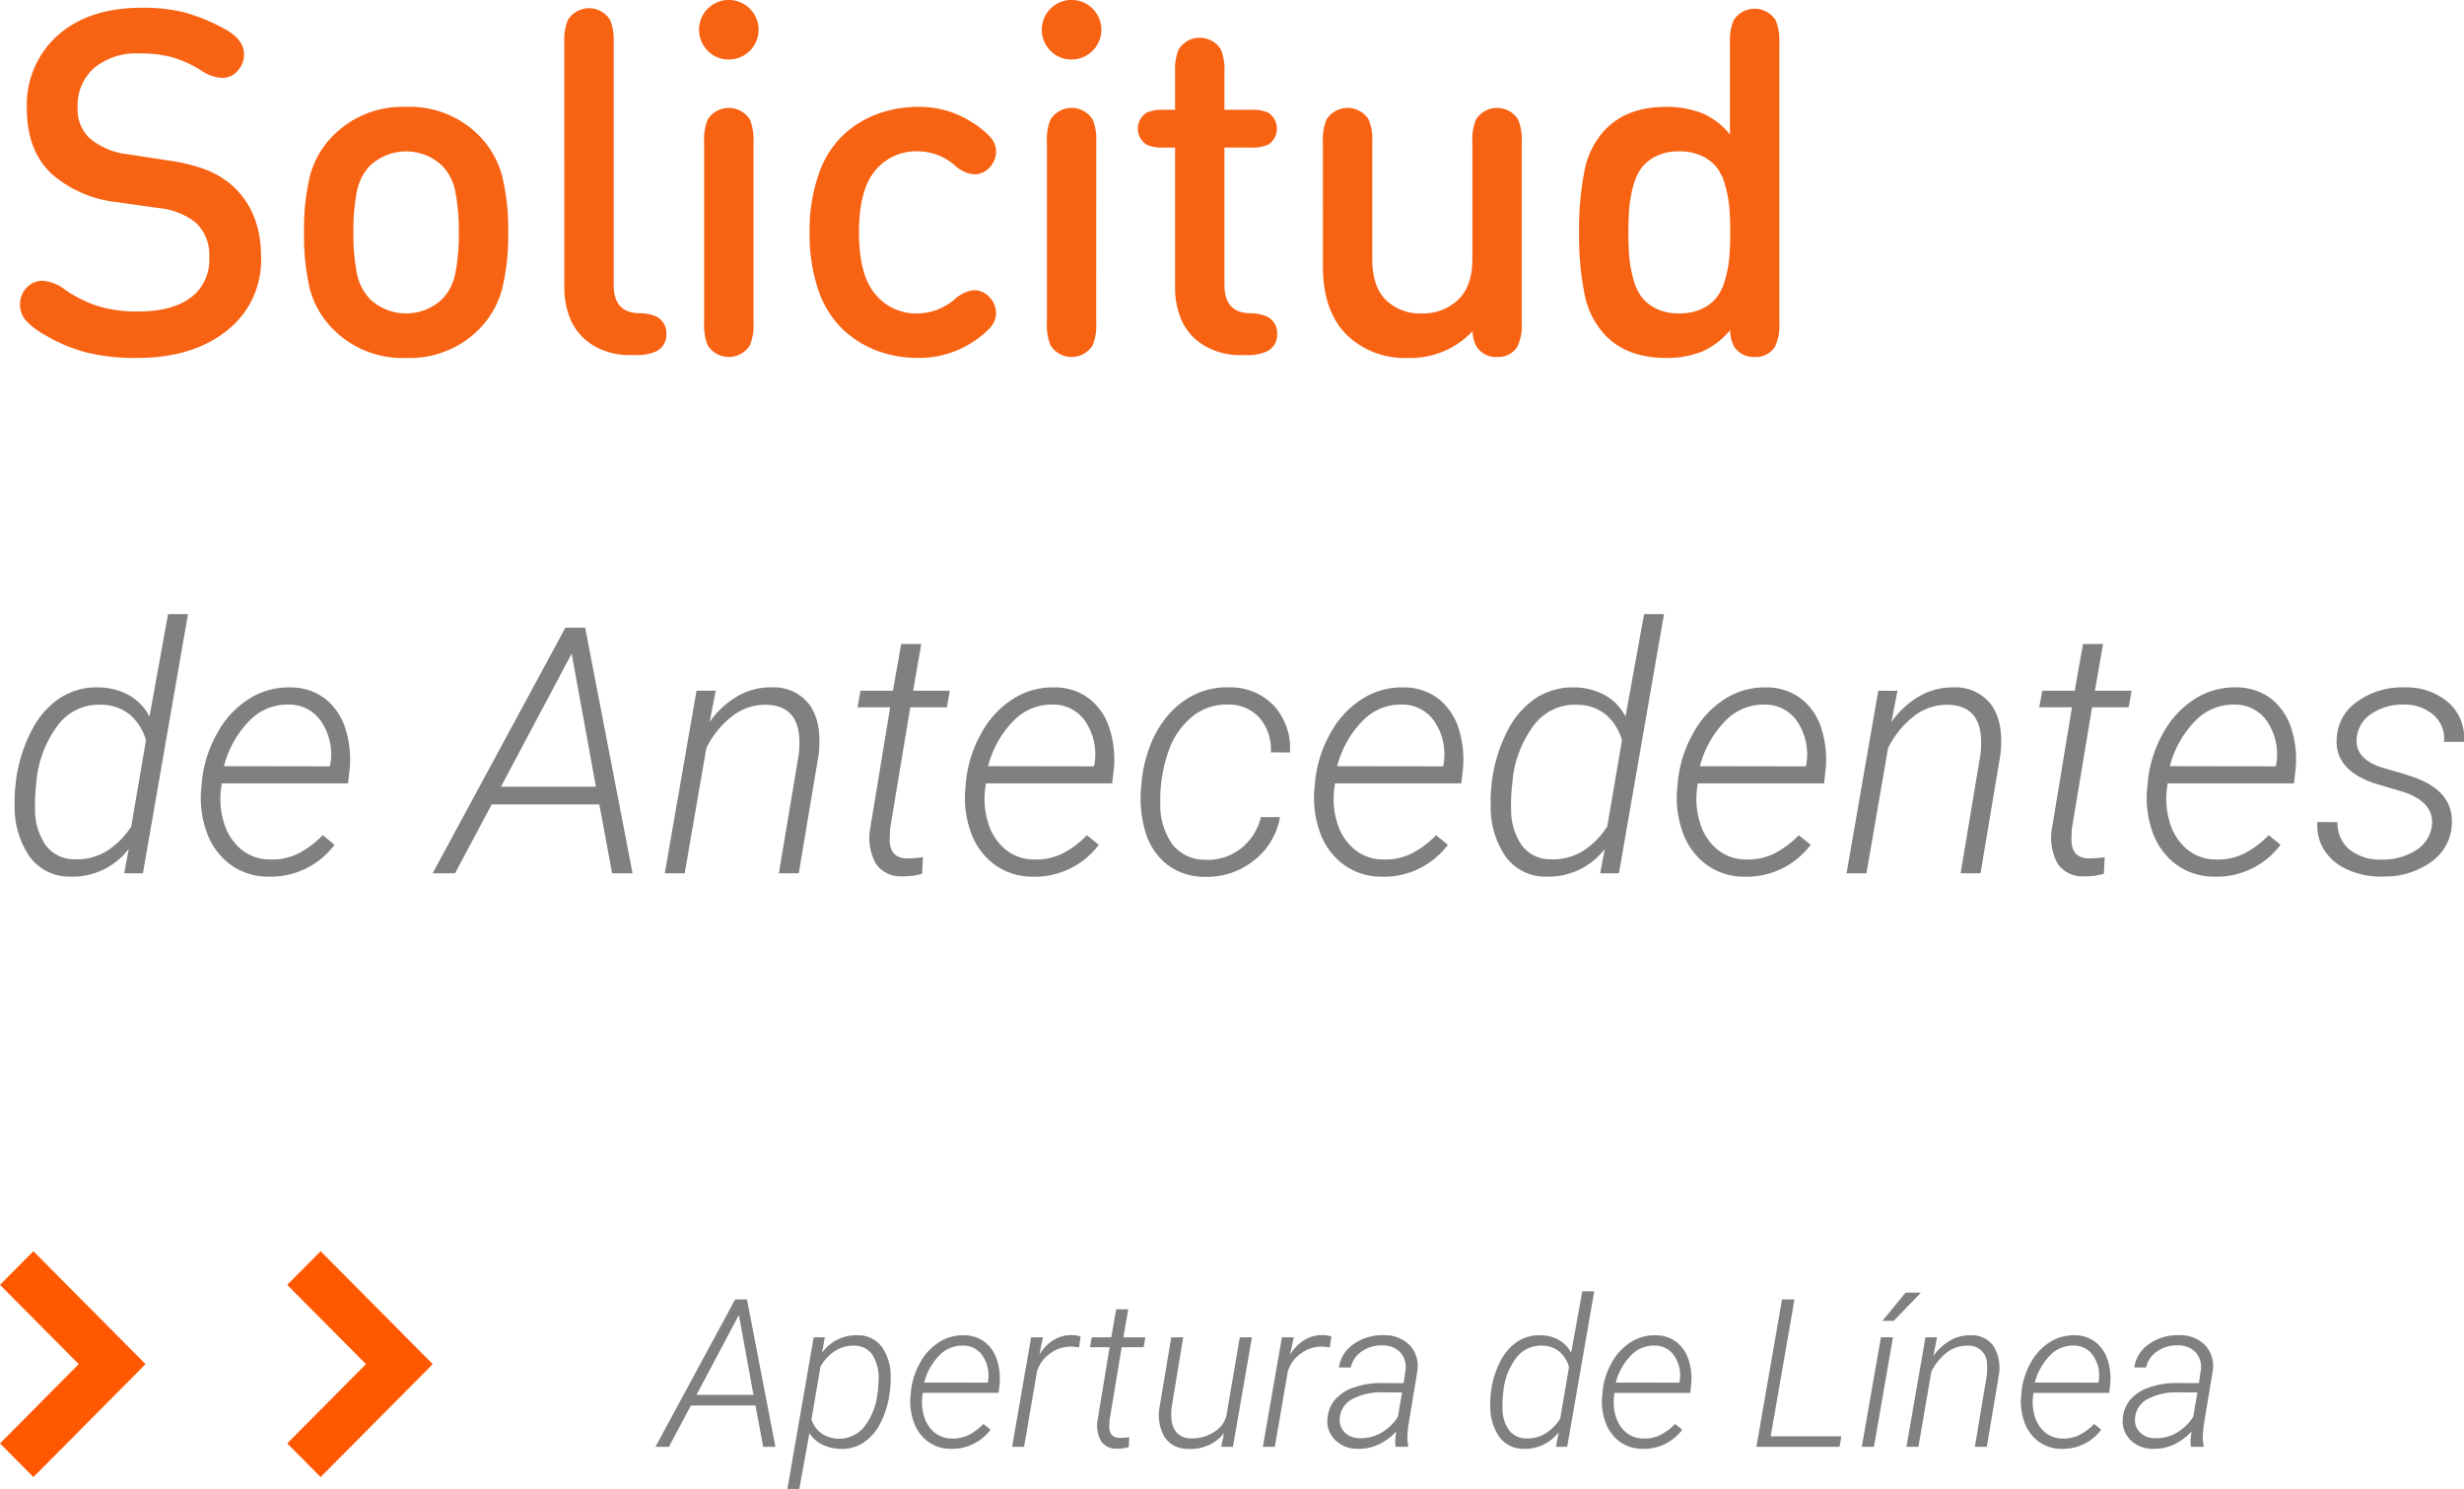
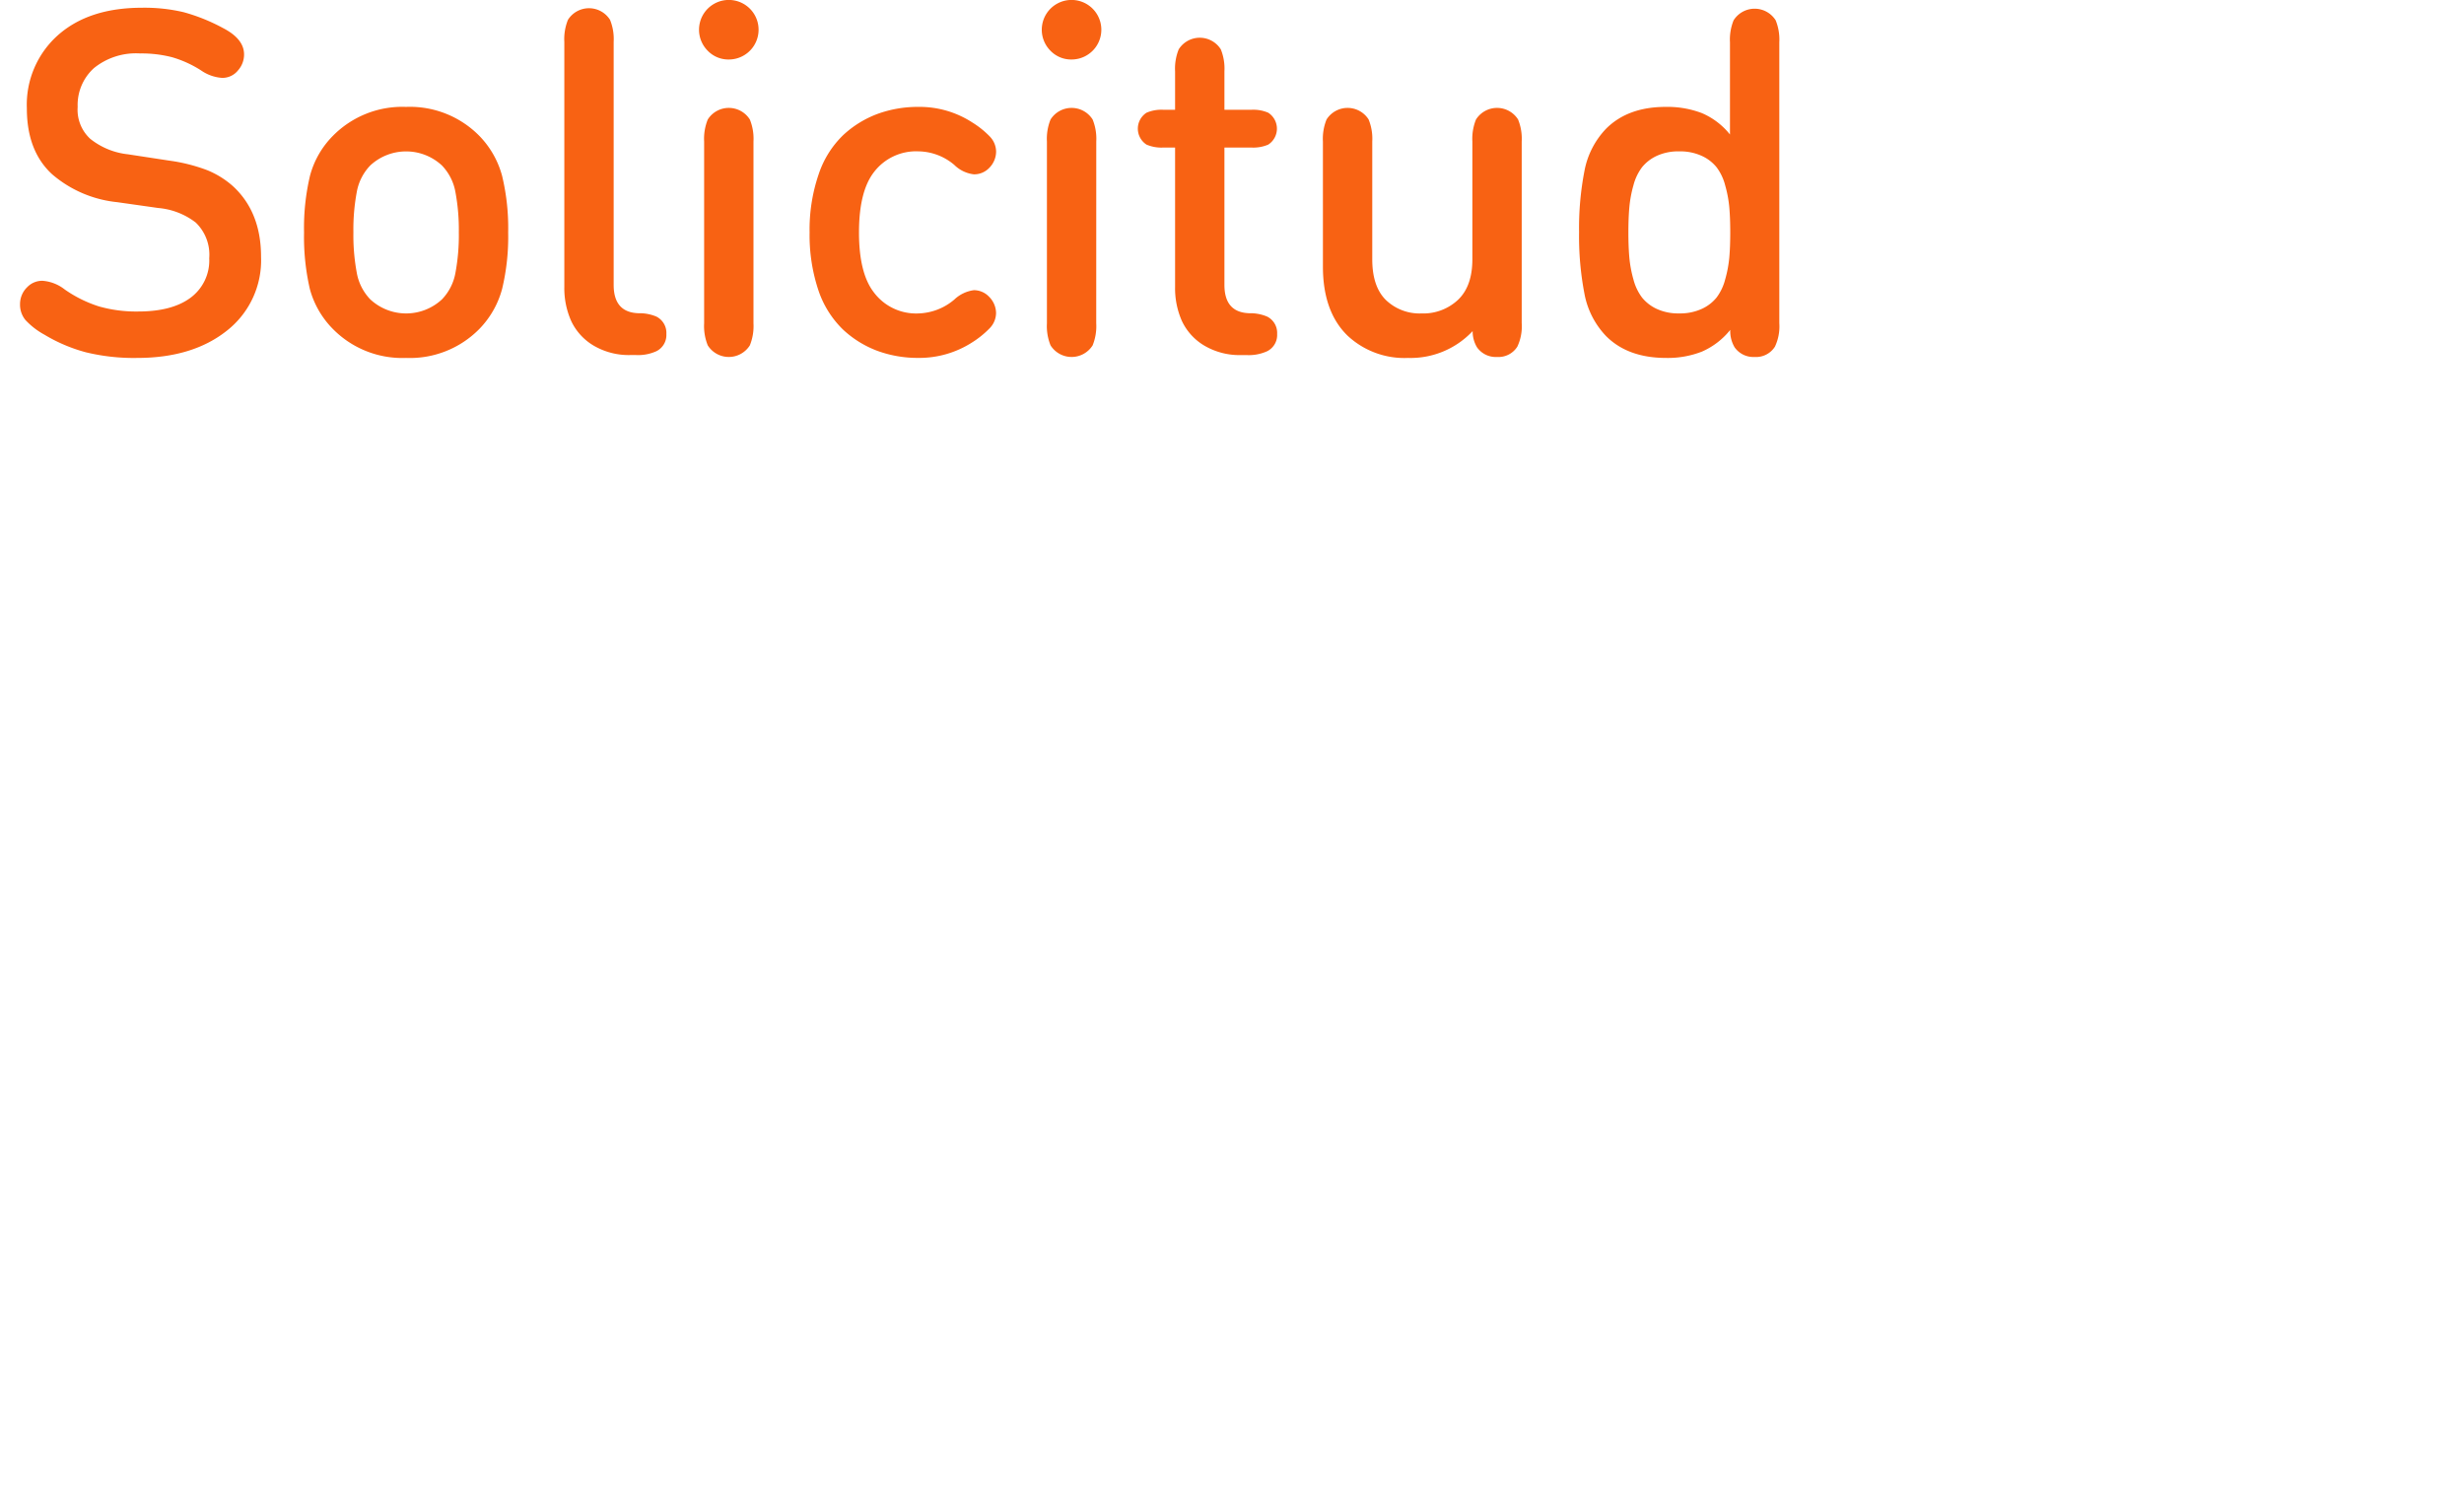
<svg xmlns="http://www.w3.org/2000/svg" id="Componente_89_1" data-name="Componente 89 – 1" width="356.53" height="215.474" viewBox="0 0 356.53 215.474">
  <defs>
    <clipPath id="clip-path">
-       <rect width="21.06" height="32.683" fill="none" />
-     </clipPath>
+       </clipPath>
  </defs>
-   <path id="Trazado_1858" data-name="Trazado 1858" d="M2.295,32.719a21.744,21.744,0,0,1,2.271-7.361,12.276,12.276,0,0,1,4.187-4.773A9.745,9.745,0,0,1,14.307,19.1a9.292,9.292,0,0,1,4.272,1.086,7.428,7.428,0,0,1,3.052,3.137L24.316,8.5H27.2L20.679,46h-2.71l.659-3.516a10.261,10.261,0,0,1-8.545,4A7.078,7.078,0,0,1,4.309,43.62a12.562,12.562,0,0,1-2.185-7.458,19.25,19.25,0,0,1,.122-2.93Zm2.93.488A24.127,24.127,0,0,0,5.078,36.7a8.975,8.975,0,0,0,1.55,5.261,5.136,5.136,0,0,0,4.138,2.014,8.184,8.184,0,0,0,4.761-1.245,11.531,11.531,0,0,0,3.467-3.516l2.124-12.451a7.5,7.5,0,0,0-2.332-3.723,6.552,6.552,0,0,0-4.138-1.428,7.4,7.4,0,0,0-6.189,2.844,15.916,15.916,0,0,0-3.186,8.24ZM38.794,46.488a9.209,9.209,0,0,1-5.493-1.77A9.917,9.917,0,0,1,29.9,40.031a14.535,14.535,0,0,1-.769-6.409l.073-.83a17.643,17.643,0,0,1,2.173-6.97,13.454,13.454,0,0,1,4.639-5.054A10.7,10.7,0,0,1,42.017,19.1a8.2,8.2,0,0,1,4.993,1.611,8.811,8.811,0,0,1,2.966,4.346,14.62,14.62,0,0,1,.586,6.152l-.2,1.782H32.08l-.073.586a11.6,11.6,0,0,0,.391,5.09,7.932,7.932,0,0,0,2.478,3.857A6.486,6.486,0,0,0,39.014,44a8.436,8.436,0,0,0,4.224-.9A13.489,13.489,0,0,0,46.7,40.482l1.709,1.392a11.557,11.557,0,0,1-9.619,4.614Zm3.076-24.9a7.626,7.626,0,0,0-5.688,2.246A14.62,14.62,0,0,0,32.4,30.5l15.332.024.073-.366a8.515,8.515,0,0,0-1.221-5.969A5.56,5.56,0,0,0,41.87,21.586ZM86.719,36.039H71.143L65.845,46H62.6L81.812,10.453h2.856L91.528,46H88.574ZM72.485,33.476H86.23L82.715,14.213Zm31.079-13.892-.879,4.517a12.8,12.8,0,0,1,4.065-3.748,9.505,9.505,0,0,1,4.944-1.257,6.422,6.422,0,0,1,5.542,2.661q1.733,2.563,1.221,7.056L115.576,46H112.7l2.881-17.236a14.911,14.911,0,0,0,.049-2.686q-.415-4.346-4.736-4.468a7.846,7.846,0,0,0-4.785,1.526,13.324,13.324,0,0,0-3.906,4.749L99.072,46H96.191l4.59-26.416ZM133.3,12.821l-1.172,6.763h5.3l-.415,2.393h-5.3L128.784,39.6l-.049,1.514q0,2.661,2.441,2.734a17.3,17.3,0,0,0,2.368-.171l-.122,2.393a9.4,9.4,0,0,1-2.93.366,4.28,4.28,0,0,1-3.735-1.794,7.727,7.727,0,0,1-.854-5.066l2.905-17.6h-4.736l.439-2.393H129.2l1.2-6.763Zm16.064,33.667a9.209,9.209,0,0,1-5.493-1.77,9.917,9.917,0,0,1-3.406-4.687,14.535,14.535,0,0,1-.769-6.409l.073-.83a17.643,17.643,0,0,1,2.173-6.97,13.454,13.454,0,0,1,4.639-5.054,10.7,10.7,0,0,1,6.006-1.672,8.2,8.2,0,0,1,4.993,1.611,8.811,8.811,0,0,1,2.966,4.346,14.62,14.62,0,0,1,.586,6.152l-.2,1.782H142.651l-.073.586a11.6,11.6,0,0,0,.391,5.09,7.932,7.932,0,0,0,2.478,3.857A6.486,6.486,0,0,0,149.585,44a8.436,8.436,0,0,0,4.224-.9,13.489,13.489,0,0,0,3.467-2.612l1.709,1.392a11.557,11.557,0,0,1-9.619,4.614Zm3.076-24.9a7.626,7.626,0,0,0-5.688,2.246,14.62,14.62,0,0,0-3.784,6.665l15.332.024.073-.366a8.515,8.515,0,0,0-1.221-5.969A5.56,5.56,0,0,0,152.441,21.586Zm21.973,22.461a7.679,7.679,0,0,0,5.09-1.6,8.1,8.1,0,0,0,2.942-4.578h2.759a10.069,10.069,0,0,1-3.845,6.335,10.835,10.835,0,0,1-7.092,2.307,8.847,8.847,0,0,1-5.371-1.758,9.36,9.36,0,0,1-3.137-4.663,16.723,16.723,0,0,1-.623-6.714l.1-1.05a19.3,19.3,0,0,1,1.257-4.98,15.023,15.023,0,0,1,2.576-4.285,11.9,11.9,0,0,1,3.845-2.954,10.723,10.723,0,0,1,5.042-1.013A8.571,8.571,0,0,1,184.4,21.83a9.058,9.058,0,0,1,2.246,6.689l-2.759-.024a7.062,7.062,0,0,0-1.587-4.932,5.9,5.9,0,0,0-4.468-1.978,7.887,7.887,0,0,0-5.347,1.758,11.193,11.193,0,0,0-3.491,5.249,20.675,20.675,0,0,0-1.1,7.2,9.794,9.794,0,0,0,1.758,6.042A6,6,0,0,0,174.414,44.047Zm25.464,2.441a9.209,9.209,0,0,1-5.493-1.77,9.917,9.917,0,0,1-3.406-4.687,14.535,14.535,0,0,1-.769-6.409l.073-.83a17.643,17.643,0,0,1,2.173-6.97,13.454,13.454,0,0,1,4.639-5.054A10.7,10.7,0,0,1,203.1,19.1a8.2,8.2,0,0,1,4.993,1.611,8.811,8.811,0,0,1,2.966,4.346,14.62,14.62,0,0,1,.586,6.152l-.2,1.782H193.164l-.073.586a11.6,11.6,0,0,0,.391,5.09,7.932,7.932,0,0,0,2.478,3.857A6.486,6.486,0,0,0,200.1,44a8.436,8.436,0,0,0,4.224-.9,13.489,13.489,0,0,0,3.467-2.612l1.709,1.392a11.557,11.557,0,0,1-9.619,4.614Zm3.076-24.9a7.626,7.626,0,0,0-5.688,2.246,14.62,14.62,0,0,0-3.784,6.665l15.332.024.073-.366a8.515,8.515,0,0,0-1.221-5.969A5.56,5.56,0,0,0,202.954,21.586Zm12.915,11.133a21.744,21.744,0,0,1,2.271-7.361,12.276,12.276,0,0,1,4.187-4.773,9.745,9.745,0,0,1,5.554-1.489,9.292,9.292,0,0,1,4.272,1.086,7.428,7.428,0,0,1,3.052,3.137L237.891,8.5h2.881L234.253,46h-2.71l.659-3.516a10.261,10.261,0,0,1-8.545,4,7.078,7.078,0,0,1-5.774-2.869,12.562,12.562,0,0,1-2.185-7.458,19.25,19.25,0,0,1,.122-2.93Zm2.93.488a24.129,24.129,0,0,0-.146,3.491,8.975,8.975,0,0,0,1.55,5.261,5.136,5.136,0,0,0,4.138,2.014,8.184,8.184,0,0,0,4.761-1.245,11.531,11.531,0,0,0,3.467-3.516l2.124-12.451a7.5,7.5,0,0,0-2.332-3.723,6.552,6.552,0,0,0-4.138-1.428,7.4,7.4,0,0,0-6.189,2.844,15.915,15.915,0,0,0-3.186,8.24Zm33.569,13.281a9.209,9.209,0,0,1-5.493-1.77,9.917,9.917,0,0,1-3.406-4.687,14.535,14.535,0,0,1-.769-6.409l.073-.83a17.643,17.643,0,0,1,2.173-6.97,13.454,13.454,0,0,1,4.639-5.054,10.7,10.7,0,0,1,6.006-1.672,8.2,8.2,0,0,1,4.993,1.611,8.811,8.811,0,0,1,2.966,4.346,14.619,14.619,0,0,1,.586,6.152l-.2,1.782H245.654l-.073.586a11.6,11.6,0,0,0,.391,5.09,7.932,7.932,0,0,0,2.478,3.857A6.486,6.486,0,0,0,252.588,44a8.436,8.436,0,0,0,4.224-.9,13.489,13.489,0,0,0,3.467-2.612l1.709,1.392a11.557,11.557,0,0,1-9.619,4.614Zm3.076-24.9a7.626,7.626,0,0,0-5.688,2.246,14.62,14.62,0,0,0-3.784,6.665l15.332.024.073-.366a8.515,8.515,0,0,0-1.221-5.969A5.56,5.56,0,0,0,255.444,21.586Zm19.116-2-.879,4.517a12.8,12.8,0,0,1,4.065-3.748A9.505,9.505,0,0,1,282.69,19.1a6.422,6.422,0,0,1,5.542,2.661q1.733,2.563,1.221,7.056L286.572,46h-2.881l2.881-17.236a14.912,14.912,0,0,0,.049-2.686q-.415-4.346-4.736-4.468a7.846,7.846,0,0,0-4.785,1.526,13.324,13.324,0,0,0-3.906,4.749L270.068,46h-2.881l4.59-26.416ZM304.3,12.821l-1.172,6.763h5.3l-.415,2.393h-5.3L299.78,39.6l-.049,1.514q0,2.661,2.441,2.734a17.3,17.3,0,0,0,2.368-.171l-.122,2.393a9.4,9.4,0,0,1-2.93.366,4.28,4.28,0,0,1-3.735-1.794,7.727,7.727,0,0,1-.854-5.066l2.905-17.6h-4.736l.439-2.393H300.2l1.2-6.763Zm16.064,33.667a9.209,9.209,0,0,1-5.493-1.77,9.917,9.917,0,0,1-3.406-4.687,14.535,14.535,0,0,1-.769-6.409l.073-.83a17.643,17.643,0,0,1,2.173-6.97,13.454,13.454,0,0,1,4.639-5.054,10.7,10.7,0,0,1,6.006-1.672,8.2,8.2,0,0,1,4.993,1.611,8.811,8.811,0,0,1,2.966,4.346,14.619,14.619,0,0,1,.586,6.152l-.2,1.782H313.647l-.073.586a11.6,11.6,0,0,0,.391,5.09,7.931,7.931,0,0,0,2.478,3.857A6.486,6.486,0,0,0,320.581,44a8.436,8.436,0,0,0,4.224-.9,13.489,13.489,0,0,0,3.467-2.612l1.709,1.392a11.557,11.557,0,0,1-9.619,4.614Zm3.076-24.9a7.626,7.626,0,0,0-5.688,2.246,14.62,14.62,0,0,0-3.784,6.665l15.332.024.073-.366a8.515,8.515,0,0,0-1.221-5.969A5.56,5.56,0,0,0,323.438,21.586ZM351.88,39.115q.391-3.369-4.1-4.883l-4.2-1.245q-5.786-1.953-5.469-6.519a6.79,6.79,0,0,1,3.04-5.359,11.13,11.13,0,0,1,6.824-2.014,9.346,9.346,0,0,1,6.3,2.185,6.765,6.765,0,0,1,2.246,5.7h-2.881a4.58,4.58,0,0,0-1.477-3.857,6.3,6.3,0,0,0-4.309-1.538,8.091,8.091,0,0,0-4.687,1.306,4.692,4.692,0,0,0-2.148,3.455q-.366,3.149,3.857,4.419l3.052.879,1.636.562q5.518,2.075,5.2,6.763a6.967,6.967,0,0,1-2.747,5.212,11.364,11.364,0,0,1-6.58,2.283l-1,.024a11.9,11.9,0,0,1-4.81-1.038,7.558,7.558,0,0,1-3.3-2.771,6.607,6.607,0,0,1-1-4.1l2.905.024a4.9,4.9,0,0,0,1.685,3.931,7.1,7.1,0,0,0,4.639,1.489,8.955,8.955,0,0,0,4.98-1.331A4.88,4.88,0,0,0,351.88,39.115Z" transform="translate(0 80.38)" fill="gray" />
-   <path id="Trazado_1859" data-name="Trazado 1859" d="M13.315,22.023H3.97L.791,28H-1.157L10.371,6.672h1.714L16.2,28H14.429Zm-8.54-1.538h8.247L10.913,8.928Zm20.874,7.822a6.484,6.484,0,0,1-2.571-.579,4.49,4.49,0,0,1-1.956-1.721l-1.465,8.086H17.93L21.738,12.15H23.35l-.41,2.241a6.094,6.094,0,0,1,5.171-2.534,4.308,4.308,0,0,1,3.472,1.655,7.4,7.4,0,0,1,1.289,4.526,13.36,13.36,0,0,1-.088,1.787l-.059.41a13.088,13.088,0,0,1-1.377,4.424,7.3,7.3,0,0,1-2.461,2.776A5.668,5.668,0,0,1,25.649,28.308Zm5.391-8.481.088-1.392a6.32,6.32,0,0,0-.85-3.677,3.119,3.119,0,0,0-2.651-1.392,4.969,4.969,0,0,0-2.791.754A6.381,6.381,0,0,0,22.72,16.4l-1.3,7.632A4,4,0,0,0,22.9,26.081a4.656,4.656,0,0,0,6.035-.842A9.212,9.212,0,0,0,30.923,20.6Zm10.518,8.467a5.526,5.526,0,0,1-3.3-1.062,5.95,5.95,0,0,1-2.043-2.812,8.721,8.721,0,0,1-.461-3.845l.044-.5a10.586,10.586,0,0,1,1.3-4.182,8.072,8.072,0,0,1,2.783-3.032,6.418,6.418,0,0,1,3.6-1,4.918,4.918,0,0,1,3,.967,5.286,5.286,0,0,1,1.78,2.607,8.772,8.772,0,0,1,.352,3.691L48.5,20.192H37.529l-.044.352A6.958,6.958,0,0,0,37.72,23.6a4.759,4.759,0,0,0,1.487,2.314,3.891,3.891,0,0,0,2.483.886,5.062,5.062,0,0,0,2.534-.542,8.094,8.094,0,0,0,2.08-1.567l1.025.835a6.934,6.934,0,0,1-5.771,2.769ZM43.4,13.352A4.576,4.576,0,0,0,39.99,14.7a8.772,8.772,0,0,0-2.271,4l9.2.015.044-.22a5.109,5.109,0,0,0-.732-3.582A3.336,3.336,0,0,0,43.4,13.352Zm16.729.278a6.564,6.564,0,0,0-1.157-.132,5.07,5.07,0,0,0-3.062,1.018,4.874,4.874,0,0,0-1.86,2.585L52.178,28H50.449L53.2,12.15h1.714l-.527,2.52a6.22,6.22,0,0,1,2.087-2.139,4.936,4.936,0,0,1,2.688-.7,4.293,4.293,0,0,1,1.2.205Zm7.119-5.537-.7,4.058h3.179l-.249,1.436H66.3L64.541,24.162l-.029.908q0,1.6,1.465,1.641a10.382,10.382,0,0,0,1.421-.1l-.073,1.436a5.643,5.643,0,0,1-1.758.22,2.568,2.568,0,0,1-2.241-1.077,4.636,4.636,0,0,1-.513-3.04l1.743-10.562H61.714l.264-1.436H64.79l.718-4.058ZM81.123,26.008a6.077,6.077,0,0,1-5.215,2.285,3.9,3.9,0,0,1-3.34-1.619,6.3,6.3,0,0,1-.791-4.373l1.7-10.151h1.729l-1.685,10.2a7.651,7.651,0,0,0-.015,1.567,3.259,3.259,0,0,0,.806,2.08,2.7,2.7,0,0,0,1.934.776,5.772,5.772,0,0,0,3.252-.813,4.067,4.067,0,0,0,1.934-2.322L83.394,12.15h1.758L82.4,28H80.7ZM96.416,13.63a6.564,6.564,0,0,0-1.157-.132A5.07,5.07,0,0,0,92.2,14.516a4.874,4.874,0,0,0-1.86,2.585L88.462,28H86.733l2.754-15.85H91.2l-.527,2.52a6.22,6.22,0,0,1,2.087-2.139,4.936,4.936,0,0,1,2.688-.7,4.293,4.293,0,0,1,1.2.205ZM105.938,28a6.07,6.07,0,0,1-.044-1.113l.132-1.1a8.225,8.225,0,0,1-2.512,1.86,6.72,6.72,0,0,1-3.054.645A4.537,4.537,0,0,1,97.2,27.026a3.793,3.793,0,0,1-1.121-3.113A4.676,4.676,0,0,1,97.156,21.2a6.183,6.183,0,0,1,2.732-1.787,11.674,11.674,0,0,1,3.97-.637l3.237.015.264-1.816a3.211,3.211,0,0,0-.7-2.607,3.47,3.47,0,0,0-2.593-1.04,5.006,5.006,0,0,0-3.01.857,3.755,3.755,0,0,0-1.6,2.336H97.734a4.876,4.876,0,0,1,2.139-3.391,7.191,7.191,0,0,1,4.365-1.282,5.083,5.083,0,0,1,3.772,1.479,4.435,4.435,0,0,1,1.077,3.691l-1.318,7.969-.117,1.274a6.034,6.034,0,0,0,.117,1.567l-.029.176Zm-5.186-1.245a5.762,5.762,0,0,0,3.083-.769,6.842,6.842,0,0,0,2.439-2.351l.6-3.5-2.8-.015a8.838,8.838,0,0,0-4.351.945,3.37,3.37,0,0,0-1.86,2.7,2.523,2.523,0,0,0,.681,2.124A3.03,3.03,0,0,0,100.752,26.755Zm18.984-6.724a13.046,13.046,0,0,1,1.362-4.417,7.366,7.366,0,0,1,2.512-2.864,5.847,5.847,0,0,1,3.333-.894,5.575,5.575,0,0,1,2.563.652,4.457,4.457,0,0,1,1.831,1.882L132.949,5.5h1.729L130.767,28h-1.626l.4-2.109a6.156,6.156,0,0,1-5.127,2.4,4.247,4.247,0,0,1-3.464-1.721,7.537,7.537,0,0,1-1.311-4.475,11.55,11.55,0,0,1,.073-1.758Zm1.758.293a14.476,14.476,0,0,0-.088,2.095,5.385,5.385,0,0,0,.93,3.157,3.082,3.082,0,0,0,2.483,1.208,4.911,4.911,0,0,0,2.856-.747,6.919,6.919,0,0,0,2.08-2.109l1.274-7.471a4.5,4.5,0,0,0-1.4-2.234,3.931,3.931,0,0,0-2.483-.857,4.439,4.439,0,0,0-3.713,1.707,9.549,9.549,0,0,0-1.912,4.944Zm20.142,7.969a5.526,5.526,0,0,1-3.3-1.062,5.95,5.95,0,0,1-2.043-2.812,8.721,8.721,0,0,1-.461-3.845l.044-.5a10.586,10.586,0,0,1,1.3-4.182,8.072,8.072,0,0,1,2.783-3.032,6.418,6.418,0,0,1,3.6-1,4.918,4.918,0,0,1,3,.967,5.286,5.286,0,0,1,1.78,2.607,8.772,8.772,0,0,1,.352,3.691l-.117,1.069H137.607l-.044.352A6.958,6.958,0,0,0,137.8,23.6a4.759,4.759,0,0,0,1.487,2.314,3.891,3.891,0,0,0,2.483.886,5.062,5.062,0,0,0,2.534-.542,8.094,8.094,0,0,0,2.08-1.567l1.025.835a6.934,6.934,0,0,1-5.771,2.769Zm1.846-14.941a4.576,4.576,0,0,0-3.413,1.348,8.772,8.772,0,0,0-2.271,4l9.2.015.044-.22a5.109,5.109,0,0,0-.732-3.582A3.336,3.336,0,0,0,143.481,13.352ZM160.21,26.477h10.225L170.171,28H158.145l3.706-21.328h1.8ZM175.151,28h-1.758l2.769-15.85h1.743Zm4.585-22.324,2.212.015-3.926,4.072-1.641.015Zm4.541,6.475-.527,2.71a7.68,7.68,0,0,1,2.439-2.249,5.7,5.7,0,0,1,2.966-.754,3.853,3.853,0,0,1,3.325,1.6,6.178,6.178,0,0,1,.732,4.233L191.484,28h-1.729l1.729-10.342a8.947,8.947,0,0,0,.029-1.611,2.642,2.642,0,0,0-2.842-2.681,4.707,4.707,0,0,0-2.871.916,7.994,7.994,0,0,0-2.344,2.849L181.582,28h-1.729l2.754-15.85Zm17.988,16.143a5.526,5.526,0,0,1-3.3-1.062,5.95,5.95,0,0,1-2.043-2.812,8.721,8.721,0,0,1-.461-3.845l.044-.5a10.586,10.586,0,0,1,1.3-4.182,8.072,8.072,0,0,1,2.783-3.032,6.418,6.418,0,0,1,3.6-1,4.918,4.918,0,0,1,3,.967,5.286,5.286,0,0,1,1.78,2.607,8.772,8.772,0,0,1,.352,3.691l-.117,1.069H198.237l-.044.352a6.958,6.958,0,0,0,.234,3.054,4.759,4.759,0,0,0,1.487,2.314,3.891,3.891,0,0,0,2.483.886,5.062,5.062,0,0,0,2.534-.542,8.094,8.094,0,0,0,2.08-1.567l1.025.835a6.934,6.934,0,0,1-5.771,2.769Zm1.846-14.941A4.576,4.576,0,0,0,200.7,14.7a8.772,8.772,0,0,0-2.271,4l9.2.015.044-.22a5.109,5.109,0,0,0-.732-3.582A3.336,3.336,0,0,0,204.111,13.352ZM221.016,28a6.07,6.07,0,0,1-.044-1.113l.132-1.1a8.225,8.225,0,0,1-2.512,1.86,6.72,6.72,0,0,1-3.054.645,4.537,4.537,0,0,1-3.259-1.267,3.793,3.793,0,0,1-1.121-3.113,4.676,4.676,0,0,1,1.077-2.717,6.183,6.183,0,0,1,2.732-1.787,11.674,11.674,0,0,1,3.97-.637l3.237.015.264-1.816a3.211,3.211,0,0,0-.7-2.607,3.47,3.47,0,0,0-2.593-1.04,5.006,5.006,0,0,0-3.01.857,3.755,3.755,0,0,0-1.6,2.336h-1.714a4.876,4.876,0,0,1,2.139-3.391,7.191,7.191,0,0,1,4.365-1.282,5.083,5.083,0,0,1,3.772,1.479,4.435,4.435,0,0,1,1.077,3.691l-1.318,7.969-.117,1.274a6.034,6.034,0,0,0,.117,1.567l-.029.176Zm-5.186-1.245a5.762,5.762,0,0,0,3.083-.769,6.842,6.842,0,0,0,2.439-2.351l.6-3.5-2.8-.015a8.838,8.838,0,0,0-4.351.945,3.37,3.37,0,0,0-1.86,2.7,2.523,2.523,0,0,0,.681,2.124A3.03,3.03,0,0,0,215.83,26.755Z" transform="translate(96 181.38)" fill="gray" />
  <g id="Grupo_2623" data-name="Grupo 2623" transform="translate(0 181.075)">
    <g id="Forward_arrow_small" data-name="Forward arrow small" clip-path="url(#clip-path)">
-       <path id="Trazado_36" data-name="Trazado 36" d="M16.341,21.06,0,4.834,4.868,0,16.341,11.393,27.815,0l4.868,4.834Z" transform="translate(0 32.683) rotate(-90)" fill="#ff5800" />
-     </g>
+       </g>
    <g id="Forward_arrow_small-2" data-name="Forward arrow small" transform="translate(41.558)" clip-path="url(#clip-path)">
-       <path id="Trazado_36-2" data-name="Trazado 36" d="M16.341,21.06,0,4.834,4.868,0,16.341,11.393,27.815,0l4.868,4.834Z" transform="translate(0 32.683) rotate(-90)" fill="#ff5800" />
-     </g>
+       </g>
  </g>
  <path id="Trazado_1857" data-name="Trazado 1857" d="M19.985,66.7q4.935,0,7.613-2.012A6.7,6.7,0,0,0,30.275,59a6.454,6.454,0,0,0-1.96-5.18,10.335,10.335,0,0,0-5.425-2.1l-5.915-.84A17.084,17.084,0,0,1,7.56,46.855Q3.885,43.5,3.885,37.3a13.465,13.465,0,0,1,4.48-10.57q4.48-3.99,12.18-3.99a24.66,24.66,0,0,1,6.038.647A26.936,26.936,0,0,1,32.27,25.68q3.045,1.575,3.045,3.815a3.44,3.44,0,0,1-.875,2.31,2.885,2.885,0,0,1-2.31,1.085,6.031,6.031,0,0,1-3.045-1.085,16.1,16.1,0,0,0-4.2-1.908,17.683,17.683,0,0,0-4.62-.542A9.649,9.649,0,0,0,13.6,31.472a7.176,7.176,0,0,0-2.362,5.618,5.713,5.713,0,0,0,1.82,4.62,10.522,10.522,0,0,0,5.46,2.24l5.95.91a24.957,24.957,0,0,1,5.5,1.382,12.879,12.879,0,0,1,3.745,2.327q4.06,3.745,4.06,10.22a12.933,12.933,0,0,1-4.952,10.692Q27.86,73.42,19.845,73.42a29.293,29.293,0,0,1-7.437-.822A23.207,23.207,0,0,1,6.44,70.06a10.79,10.79,0,0,1-2.765-2.135A3.487,3.487,0,0,1,2.9,65.65a3.4,3.4,0,0,1,1.05-2.485,3,3,0,0,1,2.2-.91,5.9,5.9,0,0,1,3.22,1.26,18.247,18.247,0,0,0,4.953,2.45A19.6,19.6,0,0,0,19.985,66.7Zm31.15-11.445a29.554,29.554,0,0,0,.49,5.845,7.4,7.4,0,0,0,1.96,3.85,7.624,7.624,0,0,0,10.36,0A7.4,7.4,0,0,0,65.9,61.1a29.553,29.553,0,0,0,.49-5.845,29.61,29.61,0,0,0-.49-5.827,7.415,7.415,0,0,0-1.96-3.867,7.624,7.624,0,0,0-10.36,0,7.415,7.415,0,0,0-1.96,3.867A29.611,29.611,0,0,0,51.135,55.255Zm-6.3,8.19a33.471,33.471,0,0,1-.84-8.19,32.816,32.816,0,0,1,.857-8.19A12.891,12.891,0,0,1,48.16,41.29a14.085,14.085,0,0,1,10.6-4.2,14.085,14.085,0,0,1,10.605,4.2,13.183,13.183,0,0,1,3.29,5.792,32.23,32.23,0,0,1,.875,8.172,32.23,32.23,0,0,1-.875,8.173,13.183,13.183,0,0,1-3.29,5.793,14.085,14.085,0,0,1-10.605,4.2,14.085,14.085,0,0,1-10.6-4.2A13.037,13.037,0,0,1,44.835,63.445Zm36.82-.28V27.675a7.418,7.418,0,0,1,.525-3.185,3.6,3.6,0,0,1,6.09,0,7.418,7.418,0,0,1,.525,3.185V62.85q0,3.99,3.6,4.1a6.3,6.3,0,0,1,2.59.49,2.643,2.643,0,0,1,1.435,2.52A2.614,2.614,0,0,1,94.99,72.44a6.39,6.39,0,0,1-3.01.56h-.7a10.014,10.014,0,0,1-5.443-1.4,8.189,8.189,0,0,1-3.2-3.552A11.659,11.659,0,0,1,81.655,63.165Zm27.37,5.25A7.418,7.418,0,0,1,108.5,71.6a3.6,3.6,0,0,1-6.09,0,7.418,7.418,0,0,1-.525-3.185V42.1a7.418,7.418,0,0,1,.525-3.185,3.6,3.6,0,0,1,6.09,0,7.418,7.418,0,0,1,.525,3.185ZM102.41,28.97a4.309,4.309,0,1,1,3.045,1.26A4.149,4.149,0,0,1,102.41,28.97Zm16.03,34.72a25.128,25.128,0,0,1-1.295-8.435,24.67,24.67,0,0,1,1.313-8.417,14,14,0,0,1,3.57-5.687,14.946,14.946,0,0,1,4.988-3.062,17,17,0,0,1,5.88-1,14,14,0,0,1,7.77,2.24,13.148,13.148,0,0,1,2.573,2.065,3.191,3.191,0,0,1,.893,2.2,3.38,3.38,0,0,1-1.015,2.345,3,3,0,0,1-2.2.91,4.809,4.809,0,0,1-2.835-1.365,8.168,8.168,0,0,0-5.18-1.96,7.66,7.66,0,0,0-6.475,3.045q-2.135,2.8-2.135,8.68T126.42,63.9a7.628,7.628,0,0,0,6.475,3.08,8.374,8.374,0,0,0,5.18-2,5.06,5.06,0,0,1,2.835-1.365,3.022,3.022,0,0,1,2.2.945,3.38,3.38,0,0,1,1.015,2.345,3.189,3.189,0,0,1-.928,2.222,13.656,13.656,0,0,1-2.538,2.048,14.116,14.116,0,0,1-7.77,2.24,17,17,0,0,1-5.88-1,14.946,14.946,0,0,1-4.988-3.062A14.157,14.157,0,0,1,118.44,63.69Zm40.18,4.725A7.418,7.418,0,0,1,158.1,71.6a3.6,3.6,0,0,1-6.09,0,7.418,7.418,0,0,1-.525-3.185V42.1a7.418,7.418,0,0,1,.525-3.185,3.6,3.6,0,0,1,6.09,0,7.418,7.418,0,0,1,.525,3.185ZM152.005,28.97a4.309,4.309,0,1,1,3.045,1.26A4.148,4.148,0,0,1,152.005,28.97ZM170.03,63.165V42.97h-1.645a5.469,5.469,0,0,1-2.485-.42,2.748,2.748,0,0,1,0-4.62,5.469,5.469,0,0,1,2.485-.42h1.645V31.945a7.418,7.418,0,0,1,.525-3.185,3.6,3.6,0,0,1,6.09,0,7.418,7.418,0,0,1,.525,3.185V37.51h3.85a5.469,5.469,0,0,1,2.485.42,2.748,2.748,0,0,1,0,4.62,5.469,5.469,0,0,1-2.485.42h-3.85V62.85q0,3.99,3.6,4.1a6.3,6.3,0,0,1,2.59.49,2.643,2.643,0,0,1,1.435,2.52,2.614,2.614,0,0,1-1.435,2.485,6.39,6.39,0,0,1-3.01.56h-.7a10.014,10.014,0,0,1-5.443-1.4,8.189,8.189,0,0,1-3.2-3.552A11.659,11.659,0,0,1,170.03,63.165Zm43.015-4.025V42.1a7.418,7.418,0,0,1,.525-3.185,3.6,3.6,0,0,1,6.09,0,7.418,7.418,0,0,1,.525,3.185V68.38a6.884,6.884,0,0,1-.63,3.4,3.224,3.224,0,0,1-2.94,1.5,3.316,3.316,0,0,1-2.9-1.4,4.462,4.462,0,0,1-.63-2.345,12.3,12.3,0,0,1-9.345,3.885,12.045,12.045,0,0,1-8.75-3.22q-3.57-3.465-3.57-10.01V42.1a7.418,7.418,0,0,1,.525-3.185,3.6,3.6,0,0,1,6.09,0,7.418,7.418,0,0,1,.525,3.185V59.14q0,3.955,1.977,5.9A7.051,7.051,0,0,0,205.7,66.98,7.329,7.329,0,0,0,210.98,65Q213.045,63.025,213.045,59.14Zm44.415-31.4V68.38a6.884,6.884,0,0,1-.63,3.4,3.224,3.224,0,0,1-2.94,1.5,3.316,3.316,0,0,1-2.9-1.4,4.579,4.579,0,0,1-.63-2.52,10.794,10.794,0,0,1-4.112,3.15,13.552,13.552,0,0,1-5.163.91q-5.53,0-8.68-3.15a12,12,0,0,1-3.132-6.09,43.825,43.825,0,0,1-.788-8.96,43.359,43.359,0,0,1,.788-8.908A11.991,11.991,0,0,1,232.4,40.24q3.15-3.15,8.61-3.15a14,14,0,0,1,5.232.893,10.478,10.478,0,0,1,4.077,3.1V27.745a7.418,7.418,0,0,1,.525-3.185,3.6,3.6,0,0,1,6.09,0A7.418,7.418,0,0,1,257.46,27.745Zm-21.7,23.87q-.14,1.54-.14,3.64t.14,3.658a17.35,17.35,0,0,0,.595,3.168,7.435,7.435,0,0,0,1.243,2.607,5.934,5.934,0,0,0,2.135,1.645,7.418,7.418,0,0,0,3.238.648,7.535,7.535,0,0,0,3.255-.648,5.9,5.9,0,0,0,2.152-1.645,7.435,7.435,0,0,0,1.242-2.607,17.351,17.351,0,0,0,.6-3.168q.14-1.558.14-3.658t-.14-3.657a17.351,17.351,0,0,0-.6-3.167,7.434,7.434,0,0,0-1.242-2.607,5.9,5.9,0,0,0-2.152-1.645,7.535,7.535,0,0,0-3.255-.648,7.418,7.418,0,0,0-3.238.648,5.934,5.934,0,0,0-2.135,1.645,7.434,7.434,0,0,0-1.243,2.607A17.345,17.345,0,0,0,235.76,51.615Z" transform="translate(0 -21.62)" fill="#f86213" />
</svg>